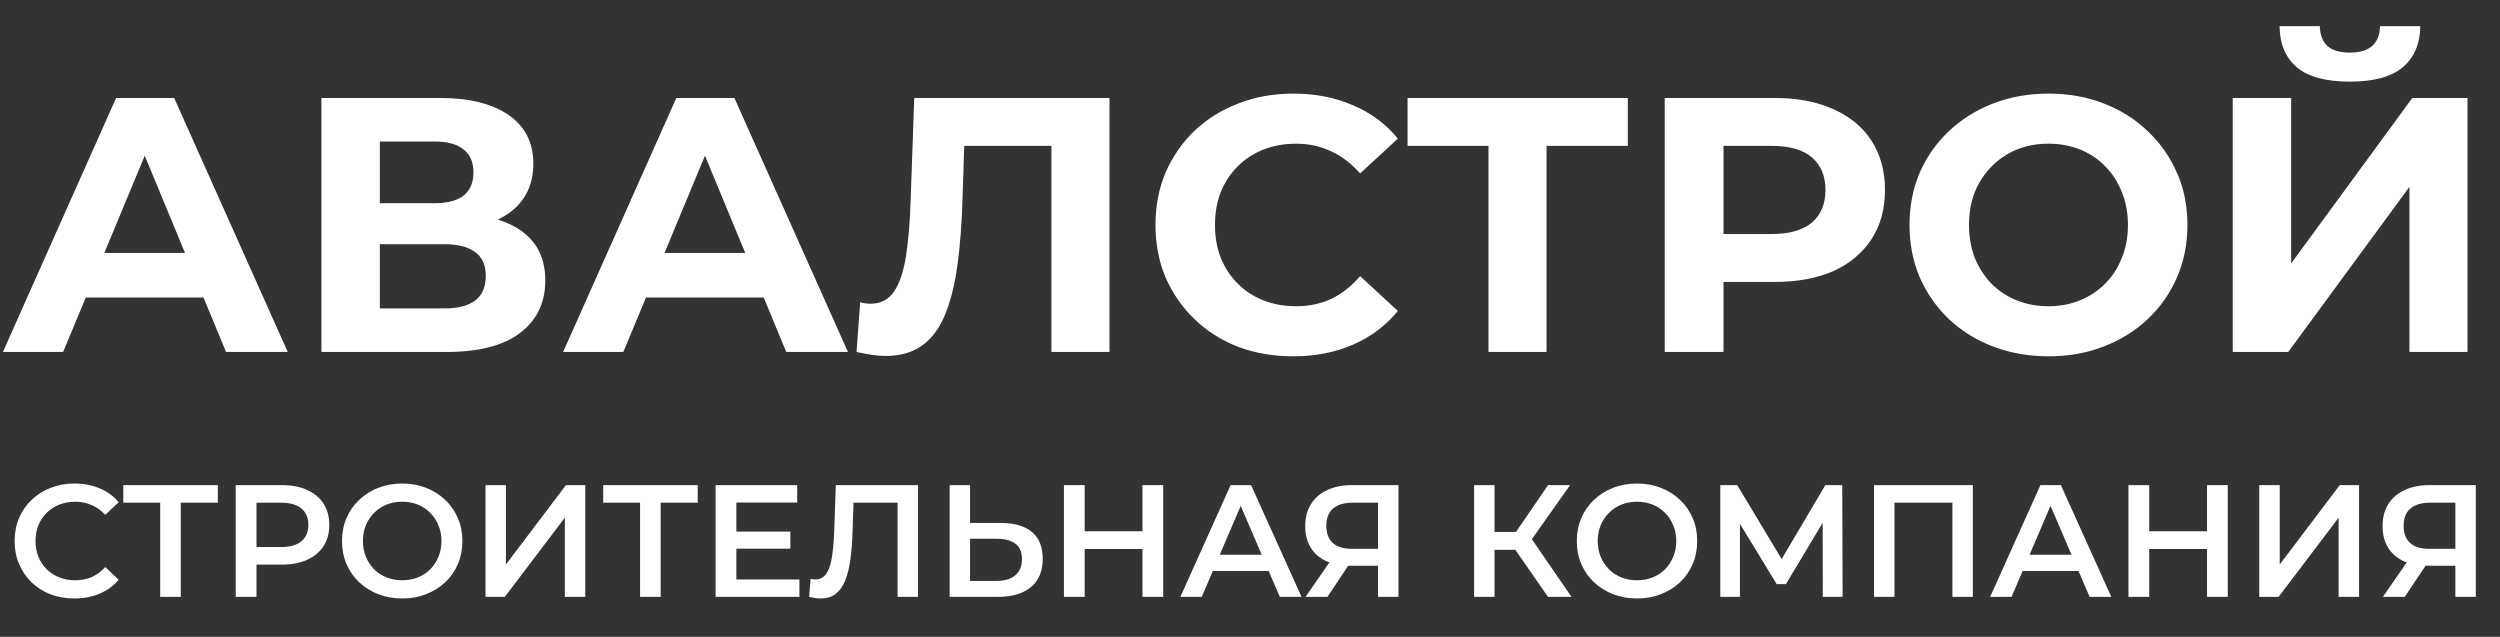
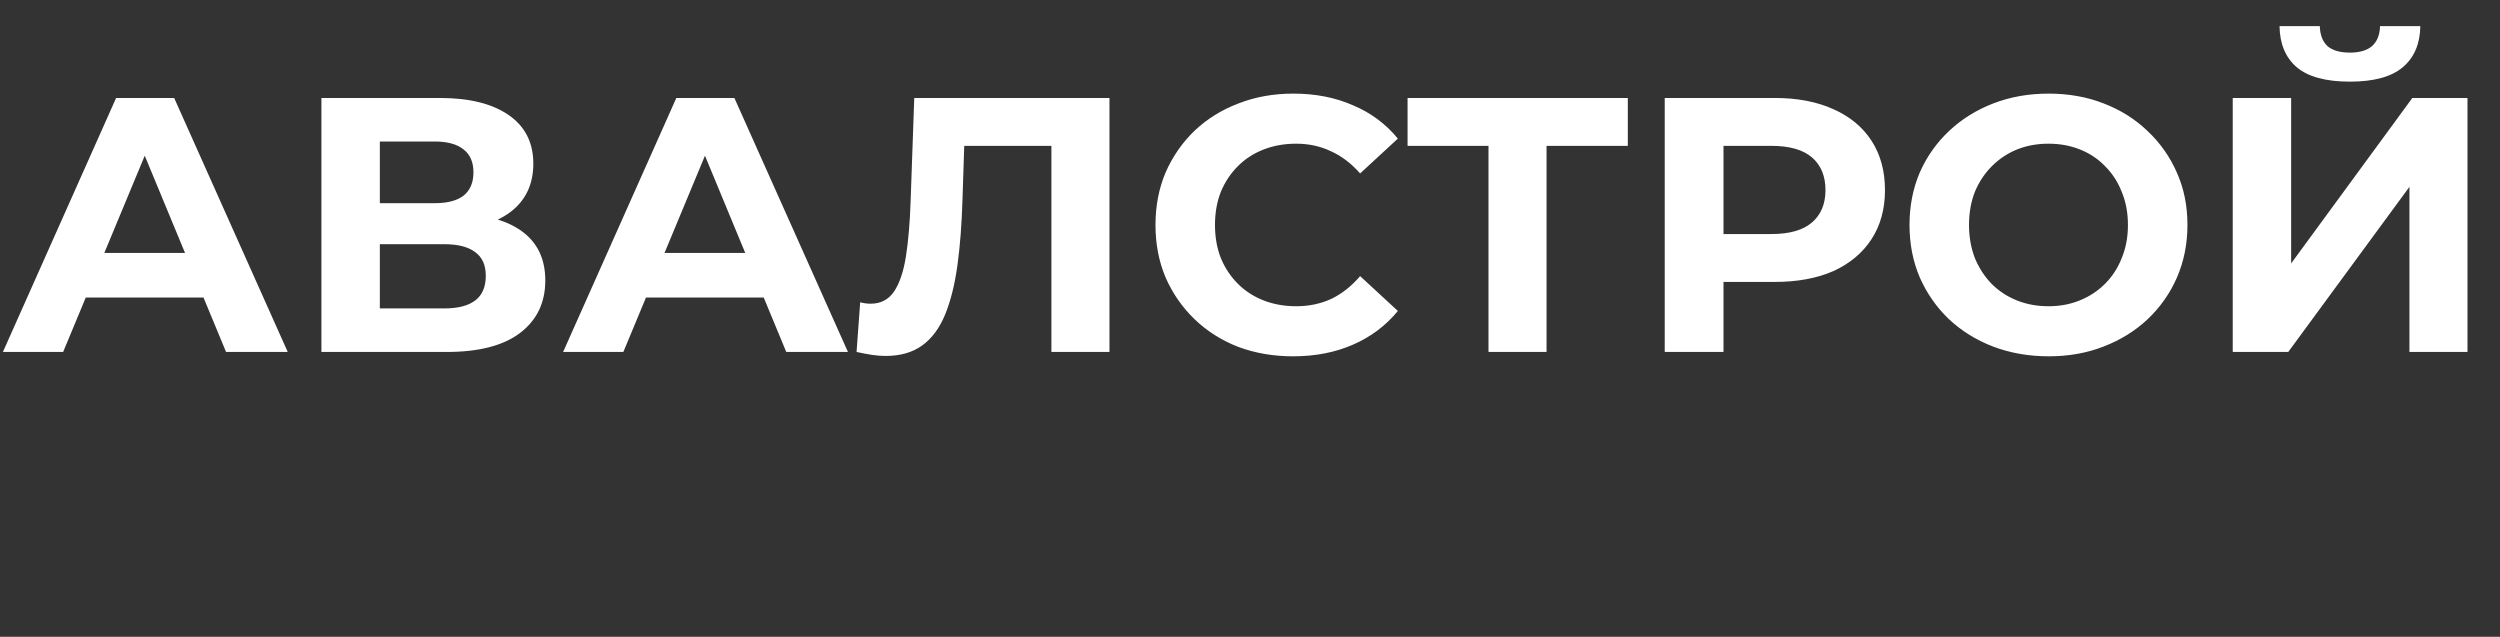
<svg xmlns="http://www.w3.org/2000/svg" width="1378" height="351" viewBox="0 0 1378 351" fill="none">
  <rect x="0" y="0" width="1378" height="351" fill="#333333" stroke="none" />
  <path d="M1.6 194L64 54H96L158.6 194H124.6L73.4 70.4H86.2L34.8 194H1.6ZM32.8 164L41.4 139.4H113.4L122.2 164H32.8ZM177.166 194V54H242.366C258.632 54 271.299 57.133 280.366 63.4C289.432 69.667 293.966 78.6 293.966 90.2C293.966 101.667 289.699 110.6 281.166 117C272.632 123.267 261.299 126.4 247.166 126.4L250.966 118C266.699 118 278.899 121.133 287.566 127.4C296.232 133.667 300.566 142.733 300.566 154.6C300.566 166.867 295.899 176.533 286.566 183.6C277.366 190.533 263.899 194 246.166 194H177.166ZM209.366 170H244.966C252.432 170 258.099 168.533 261.966 165.6C265.832 162.667 267.766 158.133 267.766 152C267.766 146.133 265.832 141.8 261.966 139C258.099 136.067 252.432 134.6 244.966 134.6H209.366V170ZM209.366 112H239.566C246.632 112 251.966 110.6 255.566 107.8C259.166 104.867 260.966 100.6 260.966 95C260.966 89.4 259.166 85.2 255.566 82.4C251.966 79.467 246.632 78 239.566 78H209.366V112ZM310.389 194L372.789 54H404.789L467.389 194H433.389L382.189 70.4H394.989L343.589 194H310.389ZM341.589 164L350.189 139.4H422.189L430.989 164H341.589ZM488.136 196.2C485.736 196.2 483.203 196 480.536 195.6C478.003 195.2 475.203 194.667 472.136 194L474.136 166.6C476.003 167.133 477.936 167.4 479.936 167.4C485.403 167.4 489.669 165.2 492.736 160.8C495.803 156.267 498.003 149.8 499.336 141.4C500.669 133 501.536 122.8 501.936 110.8L503.936 54H611.536V194H579.536V73L586.936 80.4H525.136L531.736 72.6L530.536 109.6C530.136 123.333 529.203 135.533 527.736 146.2C526.269 156.867 524.003 165.933 520.936 173.4C517.869 180.867 513.669 186.533 508.336 190.4C503.003 194.267 496.269 196.2 488.136 196.2ZM712.702 196.4C701.902 196.4 691.835 194.667 682.502 191.2C673.302 187.6 665.302 182.533 658.502 176C651.702 169.467 646.368 161.8 642.502 153C638.768 144.2 636.902 134.533 636.902 124C636.902 113.467 638.768 103.8 642.502 95C646.368 86.2 651.702 78.533 658.502 72C665.435 65.467 673.502 60.467 682.702 57C691.902 53.4 701.968 51.6 712.902 51.6C725.035 51.6 735.968 53.733 745.702 58C755.568 62.133 763.835 68.267 770.502 76.4L749.702 95.6C744.902 90.133 739.568 86.067 733.702 83.4C727.835 80.6 721.435 79.2 714.502 79.2C707.968 79.2 701.968 80.267 696.502 82.4C691.035 84.533 686.302 87.6 682.302 91.6C678.302 95.6 675.168 100.333 672.902 105.8C670.768 111.267 669.702 117.333 669.702 124C669.702 130.667 670.768 136.733 672.902 142.2C675.168 147.667 678.302 152.4 682.302 156.4C686.302 160.4 691.035 163.467 696.502 165.6C701.968 167.733 707.968 168.8 714.502 168.8C721.435 168.8 727.835 167.467 733.702 164.8C739.568 162 744.902 157.8 749.702 152.2L770.502 171.4C763.835 179.533 755.568 185.733 745.702 190C735.968 194.267 724.968 196.4 712.702 196.4ZM820.452 194V73L827.852 80.4H775.852V54H897.252V80.4H845.252L852.452 73V194H820.452ZM917.595 194V54H978.195C990.729 54 1001.53 56.067 1010.6 60.2C1019.66 64.2 1026.66 70 1031.6 77.6C1036.53 85.2 1039 94.267 1039 104.8C1039 115.2 1036.53 124.2 1031.6 131.8C1026.66 139.4 1019.66 145.267 1010.6 149.4C1001.53 153.4 990.729 155.4 978.195 155.4H935.595L949.995 140.8V194H917.595ZM949.995 144.4L935.595 129H976.395C986.395 129 993.862 126.867 998.795 122.6C1003.73 118.333 1006.2 112.4 1006.2 104.8C1006.2 97.067 1003.73 91.067 998.795 86.8C993.862 82.533 986.395 80.4 976.395 80.4H935.595L949.995 65V144.4ZM1129.32 196.4C1118.26 196.4 1107.99 194.6 1098.52 191C1089.19 187.4 1081.06 182.333 1074.12 175.8C1067.32 169.267 1061.99 161.6 1058.12 152.8C1054.39 144 1052.52 134.4 1052.52 124C1052.52 113.6 1054.39 104 1058.12 95.2C1061.99 86.4 1067.39 78.733 1074.32 72.2C1081.26 65.667 1089.39 60.6 1098.72 57C1108.06 53.4 1118.19 51.6 1129.12 51.6C1140.19 51.6 1150.32 53.4 1159.52 57C1168.86 60.6 1176.92 65.667 1183.72 72.2C1190.66 78.733 1196.06 86.4 1199.92 95.2C1203.79 103.867 1205.72 113.467 1205.72 124C1205.72 134.4 1203.79 144.067 1199.92 153C1196.06 161.8 1190.66 169.467 1183.72 176C1176.92 182.4 1168.86 187.4 1159.52 191C1150.32 194.6 1140.26 196.4 1129.32 196.4ZM1129.12 168.8C1135.39 168.8 1141.12 167.733 1146.32 165.6C1151.66 163.467 1156.32 160.4 1160.32 156.4C1164.32 152.4 1167.39 147.667 1169.52 142.2C1171.79 136.733 1172.92 130.667 1172.92 124C1172.92 117.333 1171.79 111.267 1169.52 105.8C1167.39 100.333 1164.32 95.6 1160.32 91.6C1156.46 87.6 1151.86 84.533 1146.52 82.4C1141.19 80.267 1135.39 79.2 1129.12 79.2C1122.86 79.2 1117.06 80.267 1111.72 82.4C1106.52 84.533 1101.92 87.6 1097.92 91.6C1093.92 95.6 1090.79 100.333 1088.52 105.8C1086.39 111.267 1085.32 117.333 1085.32 124C1085.32 130.533 1086.39 136.6 1088.52 142.2C1090.79 147.667 1093.86 152.4 1097.72 156.4C1101.72 160.4 1106.39 163.467 1111.72 165.6C1117.06 167.733 1122.86 168.8 1129.12 168.8ZM1230.68 194V54H1262.88V145.2L1329.68 54H1360.08V194H1328.08V103L1261.28 194H1230.68ZM1295.28 45C1281.95 45 1272.15 42.333 1265.88 37C1259.75 31.667 1256.61 24.133 1256.48 14.4H1278.68C1278.81 19.2 1280.21 22.867 1282.88 25.4C1285.68 27.8 1289.81 29 1295.28 29C1300.61 29 1304.68 27.8 1307.48 25.4C1310.28 22.867 1311.75 19.2 1311.88 14.4H1334.08C1333.95 24.133 1330.75 31.667 1324.48 37C1318.21 42.333 1308.48 45 1295.28 45Z" fill="white" />
-   <path d="M40.96 329.88C36.267 329.88 31.896 329.117 27.848 327.592C23.859 326.008 20.368 323.808 17.376 320.992C14.443 318.117 12.155 314.744 10.512 310.872C8.869 307 8.048 302.776 8.048 298.2C8.048 293.624 8.869 289.4 10.512 285.528C12.155 281.656 14.472 278.312 17.464 275.496C20.456 272.621 23.947 270.421 27.936 268.896C31.925 267.312 36.296 266.52 41.048 266.52C46.093 266.52 50.699 267.4 54.864 269.16C59.029 270.861 62.549 273.413 65.424 276.816L58.032 283.768C55.803 281.363 53.309 279.573 50.552 278.4C47.795 277.168 44.803 276.552 41.576 276.552C38.349 276.552 35.387 277.08 32.688 278.136C30.048 279.192 27.731 280.688 25.736 282.624C23.8 284.56 22.275 286.848 21.16 289.488C20.104 292.128 19.576 295.032 19.576 298.2C19.576 301.368 20.104 304.272 21.16 306.912C22.275 309.552 23.8 311.84 25.736 313.776C27.731 315.712 30.048 317.208 32.688 318.264C35.387 319.32 38.349 319.848 41.576 319.848C44.803 319.848 47.795 319.261 50.552 318.088C53.309 316.856 55.803 315.008 58.032 312.544L65.424 319.584C62.549 322.928 59.029 325.48 54.864 327.24C50.699 329 46.064 329.88 40.96 329.88ZM88.294 329V274.264L91.022 277.08H67.966V267.4H120.062V277.08H97.006L99.646 274.264V329H88.294ZM129.929 329V267.4H155.273C160.729 267.4 165.393 268.28 169.265 270.04C173.195 271.8 176.217 274.323 178.329 277.608C180.441 280.893 181.497 284.795 181.497 289.312C181.497 293.829 180.441 297.731 178.329 301.016C176.217 304.301 173.195 306.824 169.265 308.584C165.393 310.344 160.729 311.224 155.273 311.224H136.265L141.369 305.856V329H129.929ZM141.369 307.088L136.265 301.544H154.745C159.79 301.544 163.574 300.488 166.097 298.376C168.678 296.205 169.969 293.184 169.969 289.312C169.969 285.381 168.678 282.36 166.097 280.248C163.574 278.136 159.79 277.08 154.745 277.08H136.265L141.369 271.448V307.088ZM221.779 329.88C216.968 329.88 212.539 329.088 208.491 327.504C204.443 325.92 200.923 323.72 197.931 320.904C194.939 318.029 192.621 314.685 190.979 310.872C189.336 307 188.515 302.776 188.515 298.2C188.515 293.624 189.336 289.429 190.979 285.616C192.621 281.744 194.939 278.4 197.931 275.584C200.923 272.709 204.443 270.48 208.491 268.896C212.539 267.312 216.939 266.52 221.691 266.52C226.501 266.52 230.901 267.312 234.891 268.896C238.939 270.48 242.459 272.709 245.451 275.584C248.443 278.4 250.76 281.744 252.403 285.616C254.045 289.429 254.867 293.624 254.867 298.2C254.867 302.776 254.045 307 252.403 310.872C250.76 314.744 248.443 318.088 245.451 320.904C242.459 323.72 238.939 325.92 234.891 327.504C230.901 329.088 226.531 329.88 221.779 329.88ZM221.691 319.848C224.8 319.848 227.675 319.32 230.315 318.264C232.955 317.208 235.243 315.712 237.179 313.776C239.115 311.781 240.611 309.493 241.667 306.912C242.781 304.272 243.339 301.368 243.339 298.2C243.339 295.032 242.781 292.157 241.667 289.576C240.611 286.936 239.115 284.648 237.179 282.712C235.243 280.717 232.955 279.192 230.315 278.136C227.675 277.08 224.8 276.552 221.691 276.552C218.581 276.552 215.707 277.08 213.067 278.136C210.485 279.192 208.197 280.717 206.203 282.712C204.267 284.648 202.741 286.936 201.627 289.576C200.571 292.157 200.043 295.032 200.043 298.2C200.043 301.309 200.571 304.184 201.627 306.824C202.741 309.464 204.267 311.781 206.203 313.776C208.139 315.712 210.427 317.208 213.067 318.264C215.707 319.32 218.581 319.848 221.691 319.848ZM267.603 329V267.4H278.867V311.136L311.955 267.4H322.603V329H311.339V285.352L278.251 329H267.603ZM352.81 329V274.264L355.538 277.08H332.482V267.4H384.578V277.08H361.522L364.162 274.264V329H352.81ZM405.004 293.008H435.628V302.424H405.004V293.008ZM405.884 319.408H440.644V329H394.444V267.4H439.412V276.992H405.884V319.408ZM452.253 329.88C451.256 329.88 450.259 329.792 449.261 329.616C448.264 329.44 447.179 329.235 446.005 329L446.797 319.056C447.619 319.291 448.499 319.408 449.437 319.408C451.901 319.408 453.867 318.411 455.333 316.416C456.8 314.363 457.856 311.371 458.501 307.44C459.147 303.509 459.587 298.669 459.821 292.92L460.701 267.4H506.021V329H494.757V274.264L497.397 277.08H468.093L470.557 274.176L469.941 292.48C469.765 298.581 469.355 303.949 468.709 308.584C468.064 313.219 467.067 317.12 465.717 320.288C464.427 323.397 462.696 325.773 460.525 327.416C458.355 329.059 455.597 329.88 452.253 329.88ZM551.775 288.256C559.108 288.256 564.769 289.899 568.759 293.184C572.748 296.469 574.743 301.397 574.743 307.968C574.743 314.891 572.543 320.141 568.143 323.72C563.801 327.24 557.729 329 549.927 329H523.439V267.4H534.703V288.256H551.775ZM549.399 320.2C553.799 320.2 557.201 319.173 559.607 317.12C562.071 315.067 563.303 312.075 563.303 308.144C563.303 304.272 562.1 301.456 559.695 299.696C557.289 297.877 553.857 296.968 549.399 296.968H534.703V320.2H549.399ZM629.725 267.4H641.165V329H629.725V267.4ZM597.869 329H586.429V267.4H597.869V329ZM630.605 302.6H596.901V292.832H630.605V302.6ZM650.612 329L678.332 267.4H689.596L717.404 329H705.436L681.588 273.472H686.164L662.404 329H650.612ZM663.372 314.744L666.452 305.768H699.716L702.796 314.744H663.372ZM759.573 329V309.288L762.389 311.84H744.349C739.186 311.84 734.727 310.989 730.973 309.288C727.277 307.528 724.431 305.035 722.437 301.808C720.442 298.523 719.445 294.592 719.445 290.016C719.445 285.264 720.501 281.216 722.613 277.872C724.725 274.469 727.717 271.888 731.589 270.128C735.461 268.309 740.007 267.4 745.229 267.4H770.837V329H759.573ZM719.621 329L734.845 307H746.373L731.677 329H719.621ZM759.573 305.592V273.912L762.389 277.08H745.581C740.887 277.08 737.279 278.165 734.757 280.336C732.293 282.448 731.061 285.616 731.061 289.84C731.061 293.888 732.234 297.027 734.581 299.256C736.986 301.427 740.506 302.512 745.141 302.512H762.389L759.573 305.592ZM853.274 329L832.418 298.992L841.658 293.272L866.21 329H853.274ZM812.53 329V267.4H823.794V329H812.53ZM820.362 303.04V293.184H841.13V303.04H820.362ZM842.714 299.52L832.242 298.112L853.274 267.4H865.418L842.714 299.52ZM902.404 329.88C897.593 329.88 893.164 329.088 889.116 327.504C885.068 325.92 881.548 323.72 878.556 320.904C875.564 318.029 873.246 314.685 871.604 310.872C869.961 307 869.14 302.776 869.14 298.2C869.14 293.624 869.961 289.429 871.604 285.616C873.246 281.744 875.564 278.4 878.556 275.584C881.548 272.709 885.068 270.48 889.116 268.896C893.164 267.312 897.564 266.52 902.316 266.52C907.126 266.52 911.526 267.312 915.516 268.896C919.564 270.48 923.084 272.709 926.076 275.584C929.068 278.4 931.385 281.744 933.028 285.616C934.67 289.429 935.492 293.624 935.492 298.2C935.492 302.776 934.67 307 933.028 310.872C931.385 314.744 929.068 318.088 926.076 320.904C923.084 323.72 919.564 325.92 915.516 327.504C911.526 329.088 907.156 329.88 902.404 329.88ZM902.316 319.848C905.425 319.848 908.3 319.32 910.94 318.264C913.58 317.208 915.868 315.712 917.804 313.776C919.74 311.781 921.236 309.493 922.292 306.912C923.406 304.272 923.964 301.368 923.964 298.2C923.964 295.032 923.406 292.157 922.292 289.576C921.236 286.936 919.74 284.648 917.804 282.712C915.868 280.717 913.58 279.192 910.94 278.136C908.3 277.08 905.425 276.552 902.316 276.552C899.206 276.552 896.332 277.08 893.692 278.136C891.11 279.192 888.822 280.717 886.828 282.712C884.892 284.648 883.366 286.936 882.252 289.576C881.196 292.157 880.668 295.032 880.668 298.2C880.668 301.309 881.196 304.184 882.252 306.824C883.366 309.464 884.892 311.781 886.828 313.776C888.764 315.712 891.052 317.208 893.692 318.264C896.332 319.32 899.206 319.848 902.316 319.848ZM948.228 329V267.4H957.556L984.572 312.368H979.556L1006.13 267.4H1015.46L1015.64 329H1004.72L1004.64 284.384H1006.92L984.396 321.96H979.292L956.412 284.384H959.052V329H948.228ZM1032.96 329V267.4H1087.43V329H1076.17V274.264L1078.81 277.08H1041.59L1044.23 274.264V329H1032.96ZM1096.97 329L1124.69 267.4H1135.96L1163.76 329H1151.8L1127.95 273.472H1132.52L1108.76 329H1096.97ZM1109.73 314.744L1112.81 305.768H1146.08L1149.16 314.744H1109.73ZM1216.51 267.4H1227.95V329H1216.51V267.4ZM1184.65 329H1173.21V267.4H1184.65V329ZM1217.39 302.6H1183.68V292.832H1217.39V302.6ZM1245.31 329V267.4H1256.58V311.136L1289.67 267.4H1300.31V329H1289.05V285.352L1255.96 329H1245.31ZM1353.4 329V309.288L1356.22 311.84H1338.18C1333.01 311.84 1328.56 310.989 1324.8 309.288C1321.1 307.528 1318.26 305.035 1316.26 301.808C1314.27 298.523 1313.27 294.592 1313.27 290.016C1313.27 285.264 1314.33 281.216 1316.44 277.872C1318.55 274.469 1321.54 271.888 1325.42 270.128C1329.29 268.309 1333.84 267.4 1339.06 267.4H1364.66V329H1353.4ZM1313.45 329L1328.67 307H1340.2L1325.5 329H1313.45ZM1353.4 305.592V273.912L1356.22 277.08H1339.41C1334.72 277.08 1331.11 278.165 1328.58 280.336C1326.12 282.448 1324.89 285.616 1324.89 289.84C1324.89 293.888 1326.06 297.027 1328.41 299.256C1330.81 301.427 1334.33 302.512 1338.97 302.512H1356.22L1353.4 305.592Z" fill="white" />
</svg>